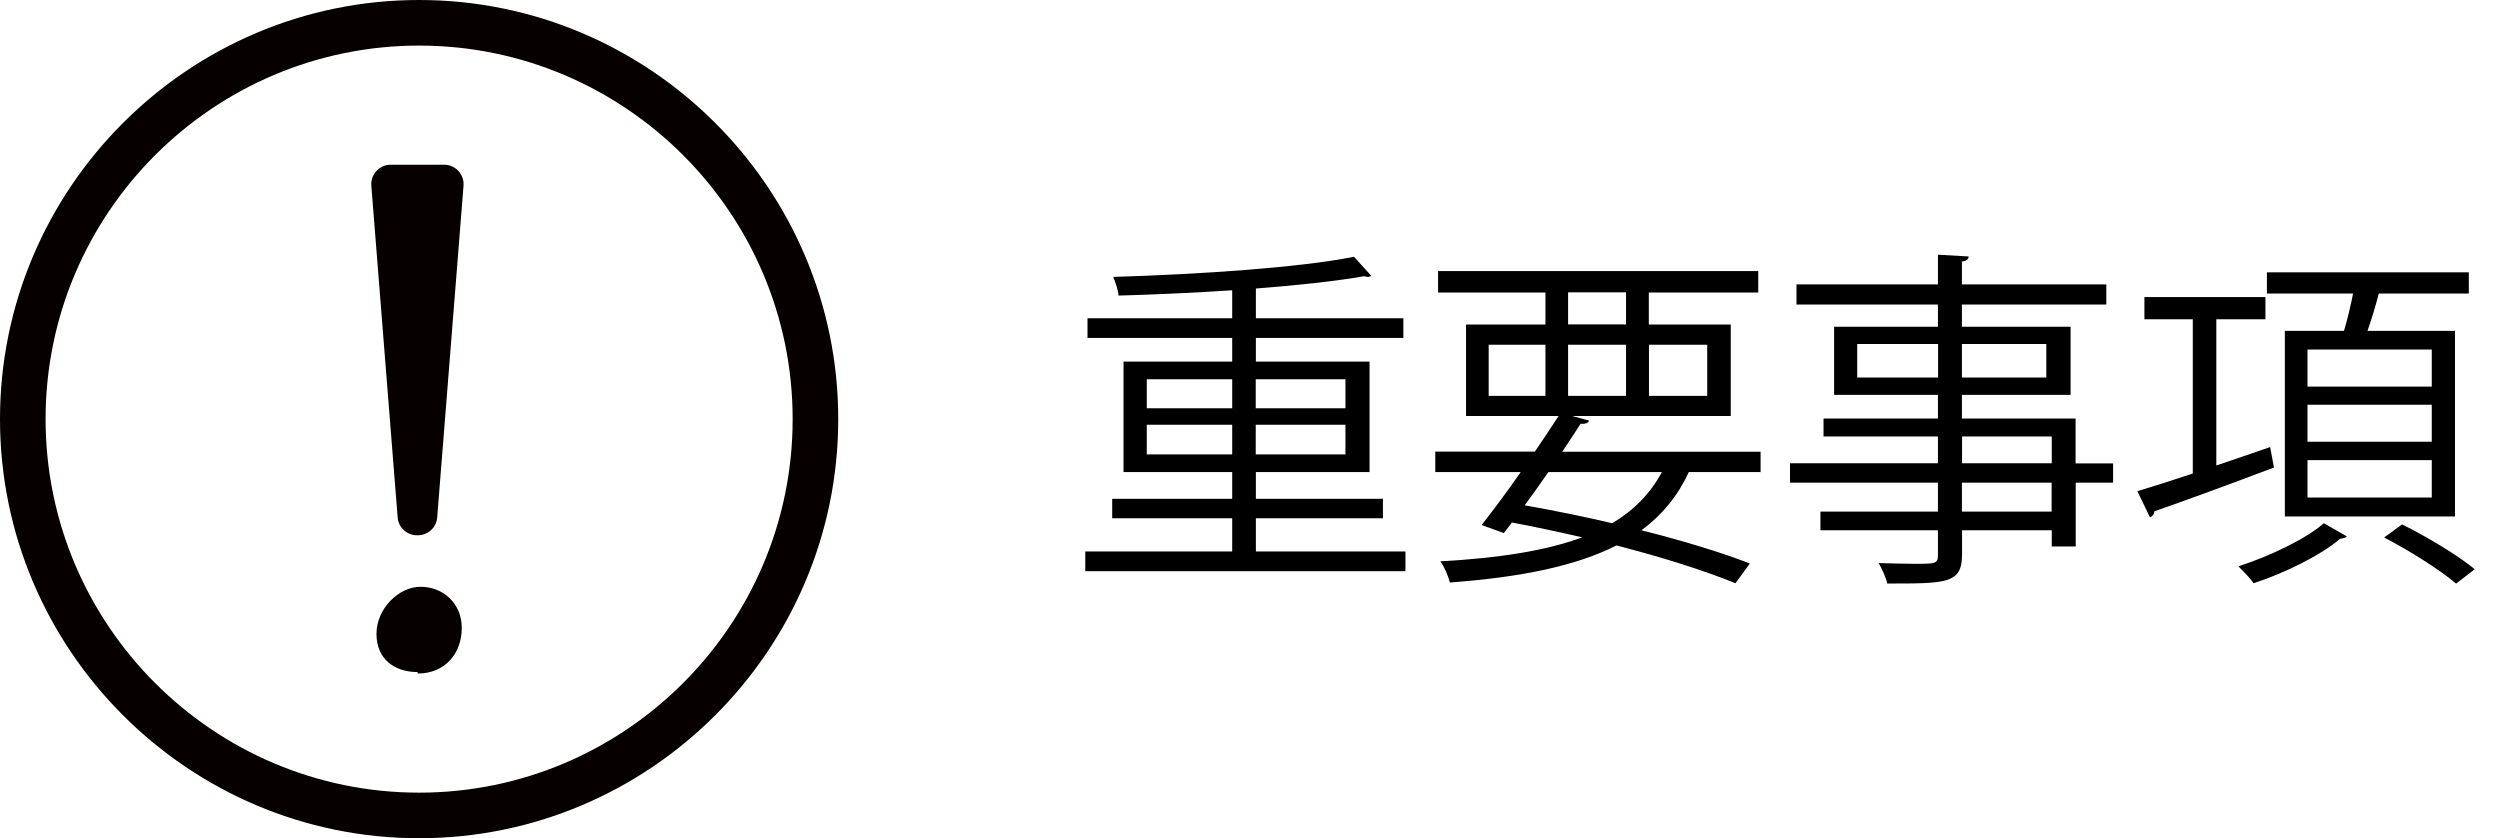
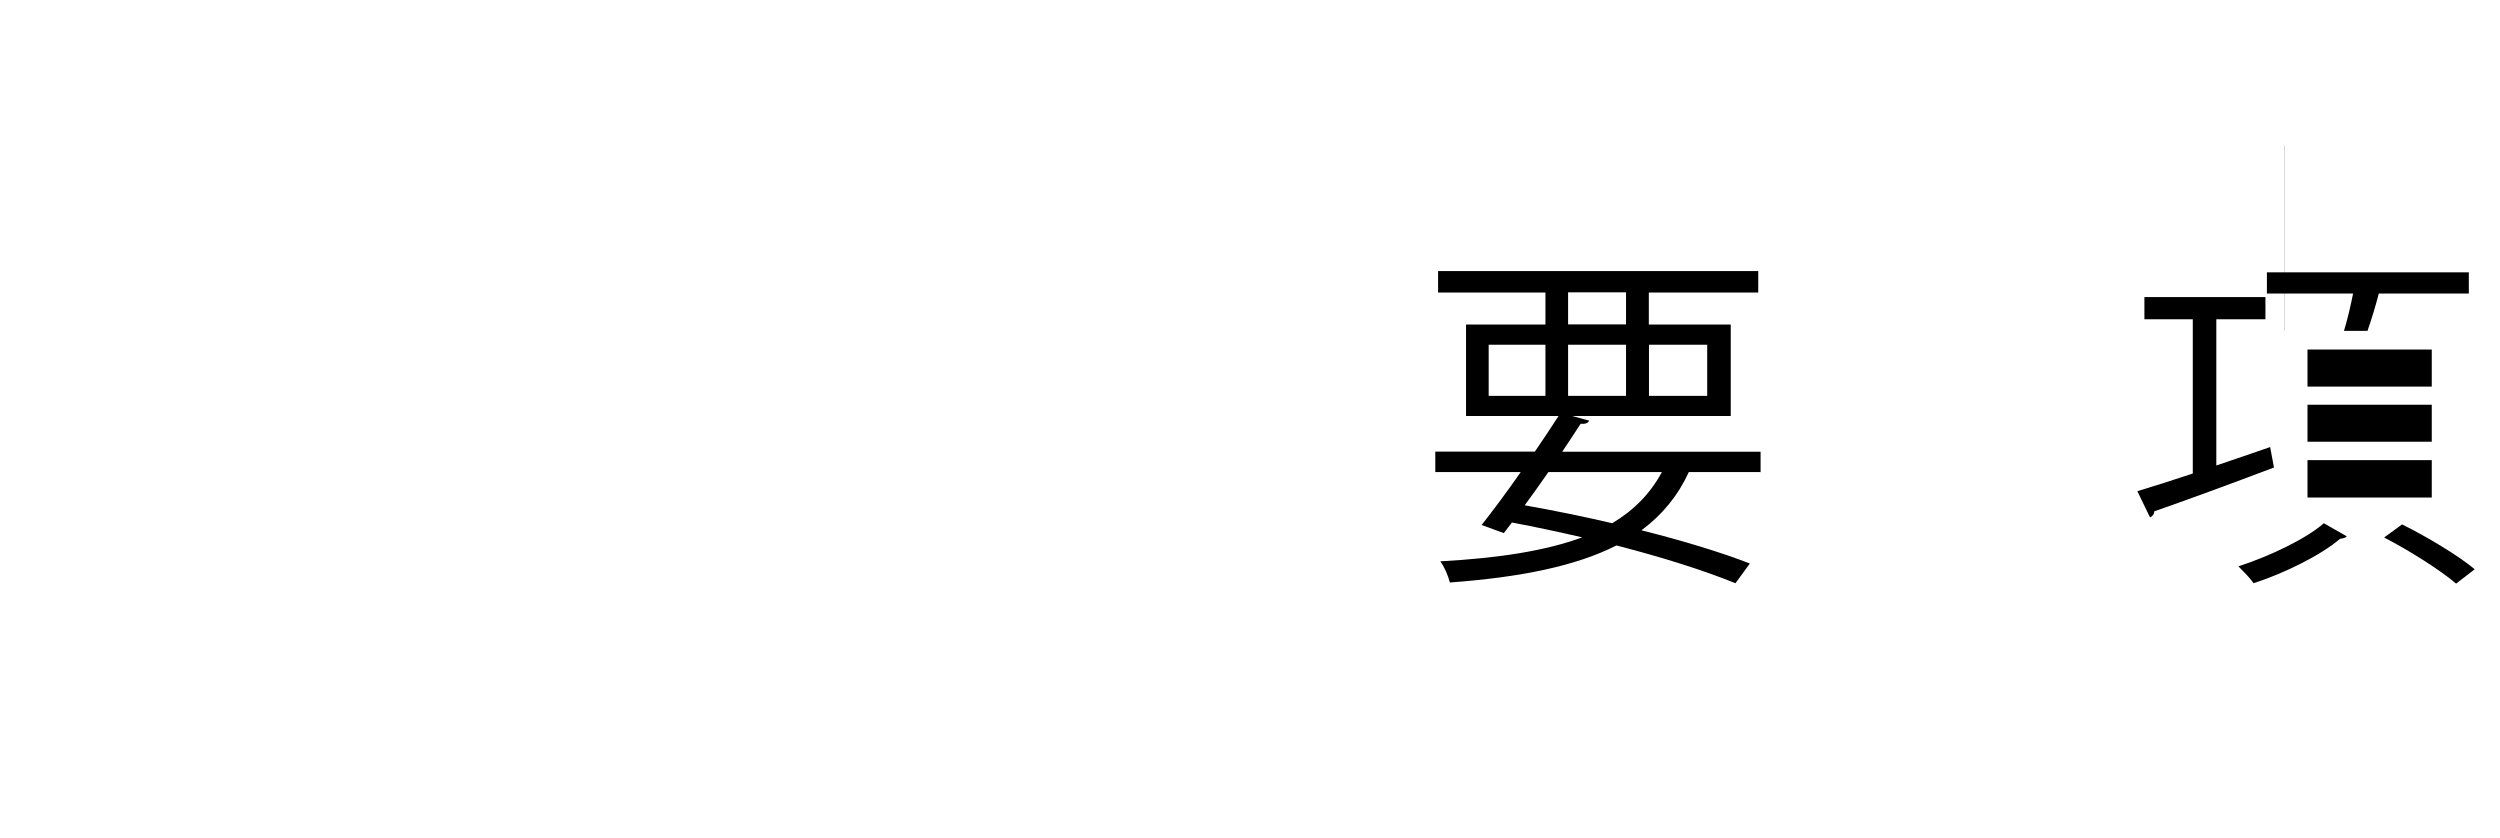
<svg xmlns="http://www.w3.org/2000/svg" id="_レイヤー_1" width="170" height="57" version="1.1" viewBox="0 0 170 57">
  <defs>
    <style>
      .st0 {
        fill: #070001;
      }
    </style>
  </defs>
  <g>
-     <path class="st0" d="M28.5,0C12.8,0,0,12.8,0,28.5s12.8,28.5,28.5,28.5,28.5-12.8,28.5-28.5S44.2,0,28.5,0ZM28.5,53.9c-14,0-25.4-11.4-25.4-25.4S14.5,3.1,28.5,3.1s25.4,11.4,25.4,25.4-11.4,25.4-25.4,25.4Z" />
-     <path class="st0" d="M28.4,45.8c1.9,0,3-1.4,3-3.1s-1.3-2.8-2.8-2.8-3,1.5-3,3.2,1.2,2.6,2.8,2.6h0v.1Z" />
-     <path class="st0" d="M28.41,36.4h-.05c-.69,0-1.27-.53-1.32-1.22l-1.79-22.55c-.06-.77.55-1.43,1.32-1.43h3.63c.77,0,1.38.66,1.32,1.43l-1.79,22.55c-.05.69-.63,1.22-1.32,1.22Z" />
-   </g>
+     </g>
  <g>
-     <path d="M85.39,37.5h10.18v1.34h-21.77v-1.34h9.99v-2.26h-8.16v-1.32h8.16v-1.82h-7.39v-7.51h7.39v-1.61h-9.84v-1.34h9.84v-1.9c-2.57.17-5.26.29-7.73.36-.02-.36-.22-.94-.36-1.27,5.69-.17,12.65-.62,16.37-1.37l1.18,1.3s-.14.07-.24.07c-.07,0-.14-.02-.24-.05-1.92.34-4.54.62-7.37.84v2.02h10.03v1.34h-10.03v1.61h7.73v7.51h-7.73v1.82h8.64v1.32h-8.64v2.26h-.01ZM77.98,25.79v1.97h5.81v-1.97h-5.81ZM77.98,30.9h5.81v-2.02h-5.81v2.02ZM91.49,25.79h-6.1v1.97h6.1v-1.97ZM91.49,30.9v-2.02h-6.1v2.02h6.1Z" />
    <path d="M119.74,32.1h-4.9c-.74,1.61-1.8,2.9-3.22,3.96,2.86.72,5.45,1.51,7.37,2.26l-.98,1.34c-2.11-.86-4.92-1.75-8.09-2.57-2.74,1.39-6.46,2.16-11.33,2.52-.12-.48-.38-1.08-.65-1.44,4.01-.22,7.18-.72,9.65-1.63-1.56-.36-3.14-.7-4.78-1.01l-.55.72-1.51-.55c.77-.98,1.73-2.26,2.66-3.6h-5.81v-1.39h6.77c.58-.84,1.13-1.68,1.61-2.42h-6.29v-6.22h5.4v-2.18h-7.3v-1.46h21.77v1.46h-7.44v2.18h5.57v6.22h-10.78l1.15.31c-.07.17-.24.24-.58.22-.38.58-.79,1.22-1.25,1.9h13.49v1.39h.02ZM101.23,23.44v3.48h3.86v-3.48h-3.86ZM105.29,32.1c-.53.77-1.08,1.54-1.61,2.26,2.02.36,4.03.77,5.95,1.22,1.49-.89,2.59-2.02,3.38-3.48h-7.73.01ZM106.63,19.88v2.18h3.94v-2.18h-3.94ZM106.63,26.92h3.94v-3.48h-3.94v3.48ZM116.09,23.44h-3.96v3.48h3.96v-3.48Z" />
-     <path d="M143.69,31.5v1.32h-2.54v4.34h-1.63v-1.1h-6.1v1.63c0,1.08-.31,1.51-1.03,1.75-.74.24-2.02.24-4.06.24-.07-.38-.36-1.01-.58-1.39.89.02,1.78.05,2.42.05,1.46,0,1.61,0,1.61-.62v-1.66h-7.99v-1.27h7.99v-1.97h-10.06v-1.32h10.06v-1.82h-7.78v-1.22h7.78v-1.61h-7.06v-4.63h7.06v-1.51h-9.62v-1.37h9.62v-2.02l2.09.12c-.02.19-.14.31-.46.34v1.56h9.82v1.37h-9.82v1.51h7.39v4.63h-7.39v1.61h7.73v3.05h2.55ZM126.29,25.67h5.5v-2.28h-5.5s0,2.28,0,2.28ZM139.15,23.39h-5.74v2.28h5.74v-2.28ZM133.42,29.68v1.82h6.1v-1.82h-6.1ZM139.51,34.79v-1.97h-6.1v1.97h6.1Z" />
-     <path d="M150.72,31.65c1.2-.41,2.42-.82,3.65-1.25l.26,1.39c-2.98,1.13-6.12,2.28-8.14,2.98,0,.19-.12.34-.29.41l-.86-1.78c1.03-.31,2.33-.72,3.77-1.2v-10.49h-3.29v-1.51h8.23v1.51h-3.34v9.94h0ZM159.58,36.47c-.07.1-.24.14-.46.17-1.25,1.08-3.74,2.33-5.88,3.02-.22-.34-.72-.84-1.03-1.15,2.09-.67,4.61-1.87,5.81-2.93l1.56.89h0ZM155.38,22.5h4.01c.24-.79.46-1.73.62-2.54h-5.86v-1.44h13.73v1.44h-6.12c-.19.74-.48,1.7-.77,2.54h5.95v12.62h-11.57v-12.62h.01ZM165.36,26.29v-2.52h-8.45v2.52h8.45ZM165.36,30.04v-2.52h-8.45v2.52h8.45ZM165.36,33.83v-2.54h-8.45v2.54h8.45ZM167.02,39.69c-1.06-.91-3.19-2.26-4.9-3.14l1.22-.89c1.66.82,3.82,2.11,4.94,3.05l-1.27.98h0Z" />
+     <path d="M150.72,31.65c1.2-.41,2.42-.82,3.65-1.25l.26,1.39c-2.98,1.13-6.12,2.28-8.14,2.98,0,.19-.12.34-.29.41l-.86-1.78c1.03-.31,2.33-.72,3.77-1.2v-10.49h-3.29v-1.51h8.23v1.51h-3.34v9.94h0ZM159.58,36.47c-.07.1-.24.14-.46.17-1.25,1.08-3.74,2.33-5.88,3.02-.22-.34-.72-.84-1.03-1.15,2.09-.67,4.61-1.87,5.81-2.93l1.56.89h0ZM155.38,22.5h4.01c.24-.79.46-1.73.62-2.54h-5.86v-1.44h13.73v1.44h-6.12c-.19.74-.48,1.7-.77,2.54h5.95h-11.57v-12.62h.01ZM165.36,26.29v-2.52h-8.45v2.52h8.45ZM165.36,30.04v-2.52h-8.45v2.52h8.45ZM165.36,33.83v-2.54h-8.45v2.54h8.45ZM167.02,39.69c-1.06-.91-3.19-2.26-4.9-3.14l1.22-.89c1.66.82,3.82,2.11,4.94,3.05l-1.27.98h0Z" />
  </g>
</svg>